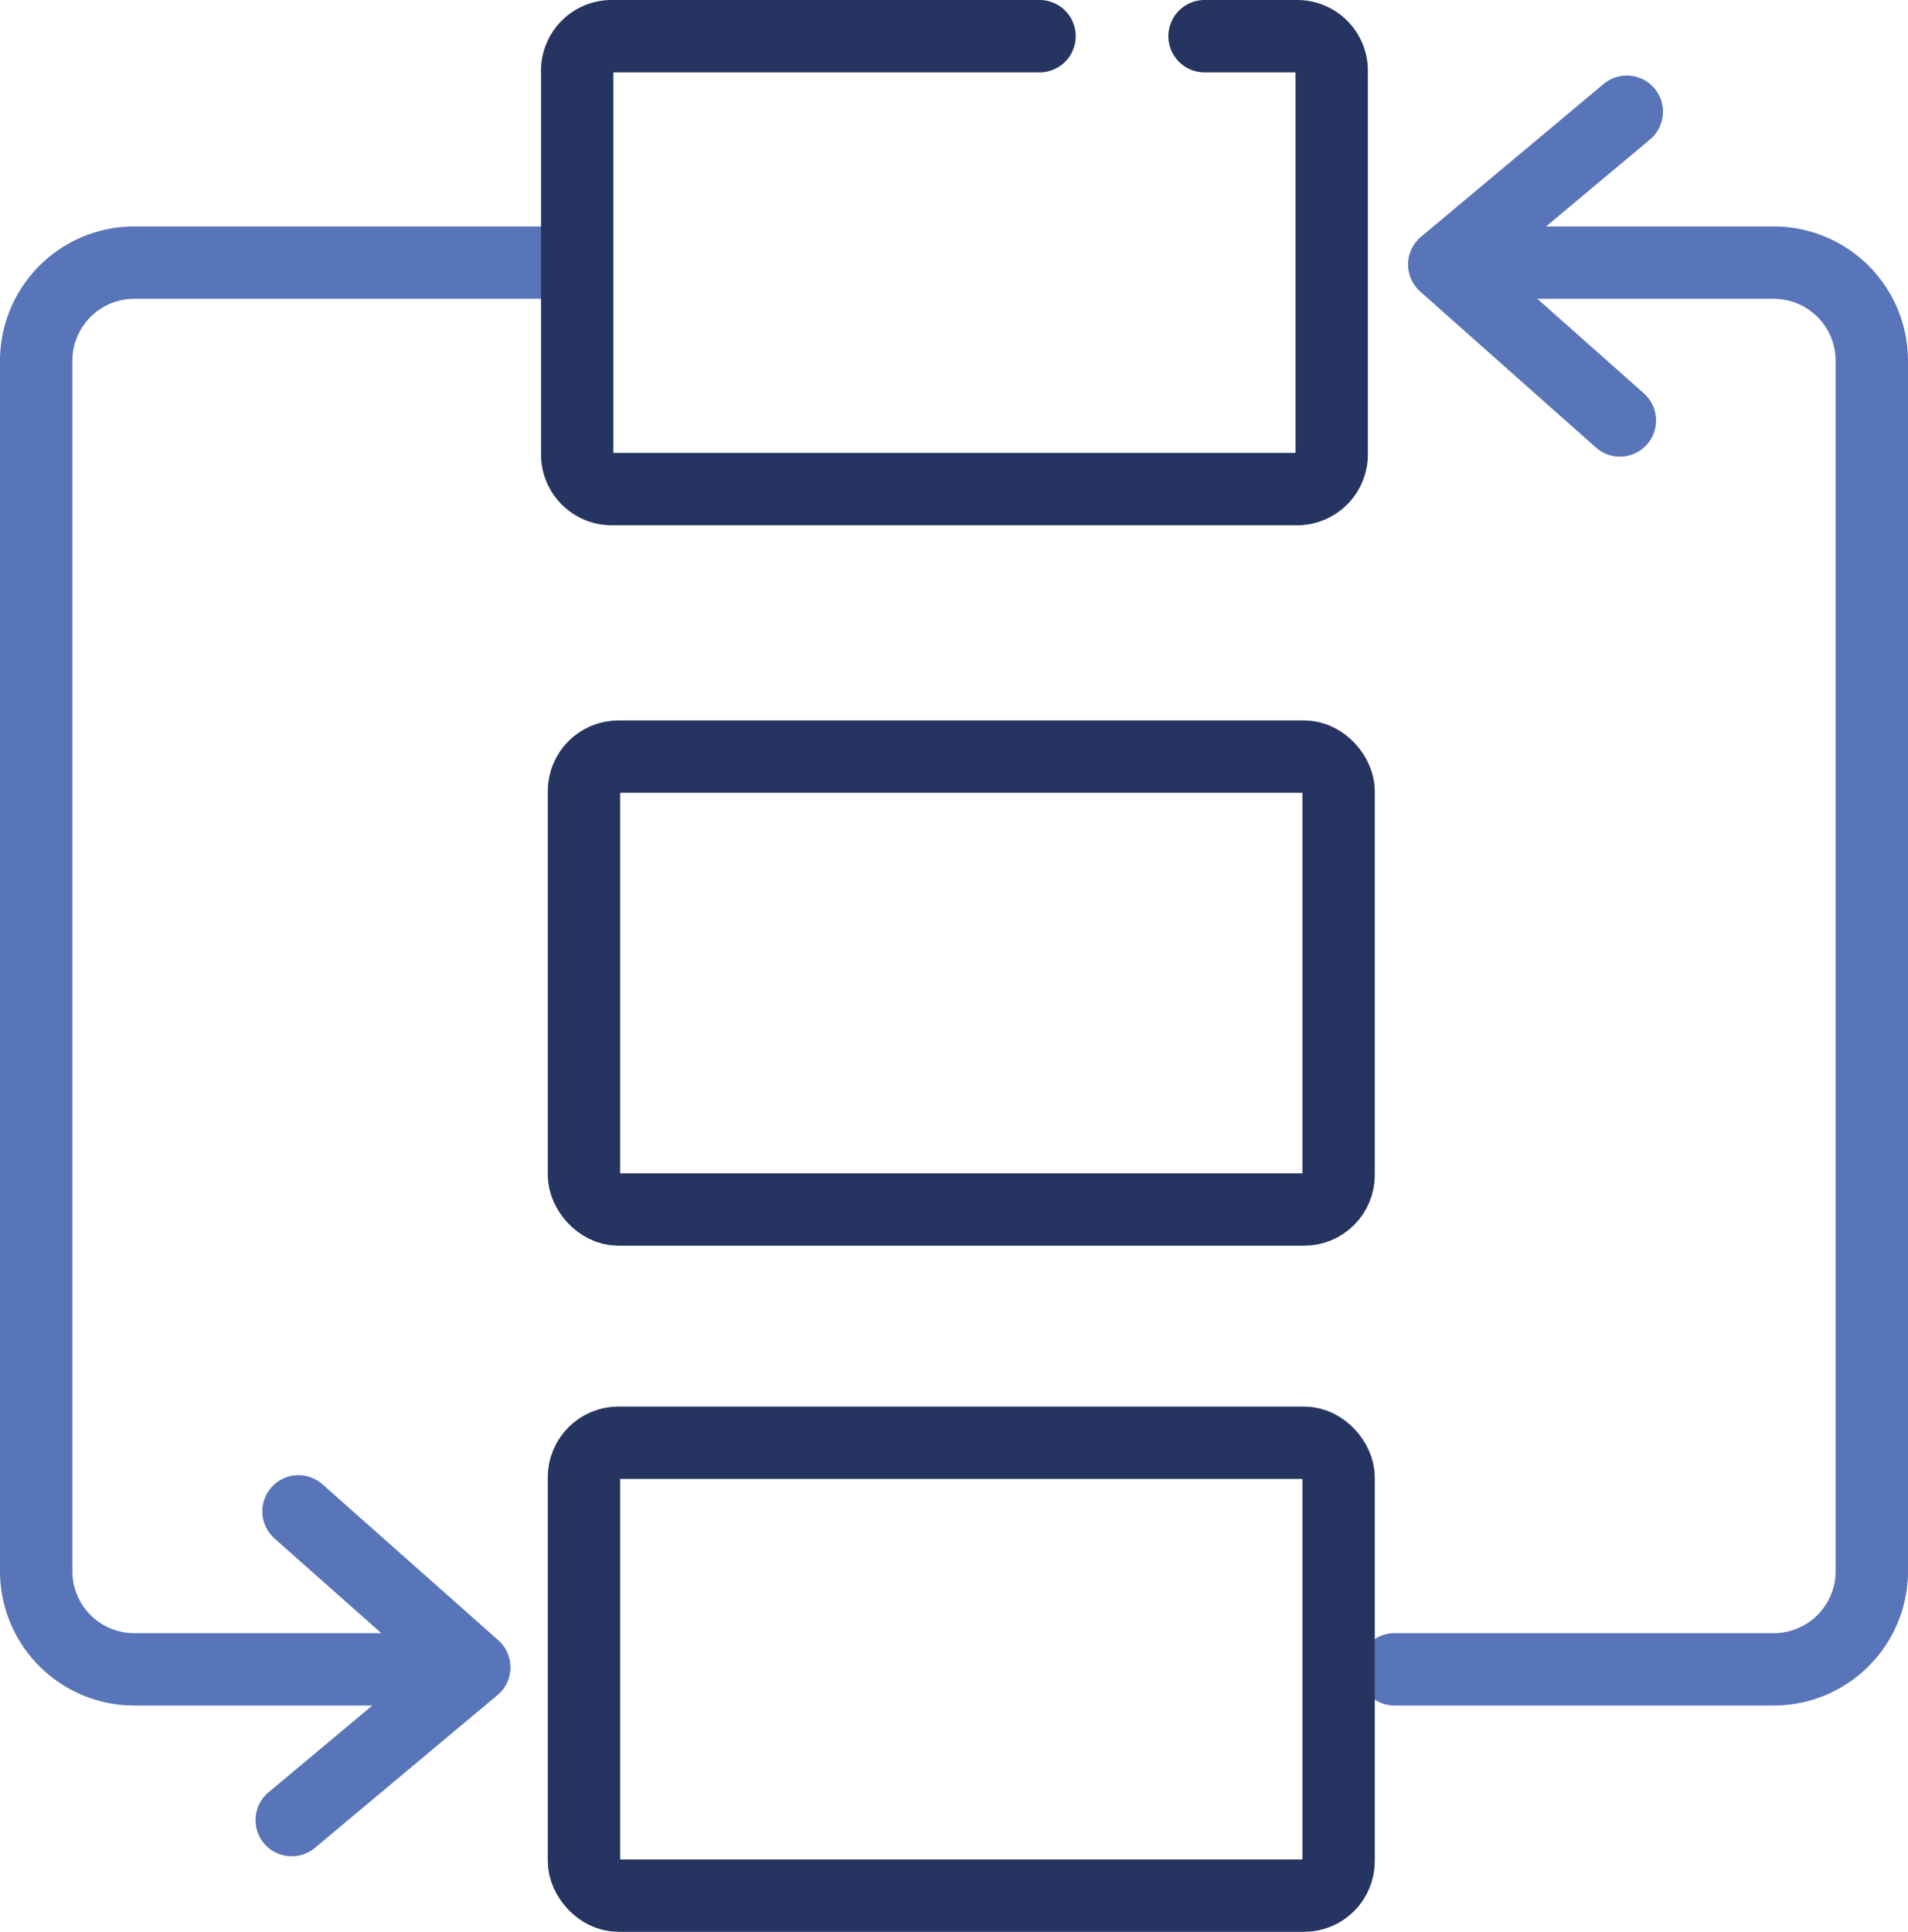
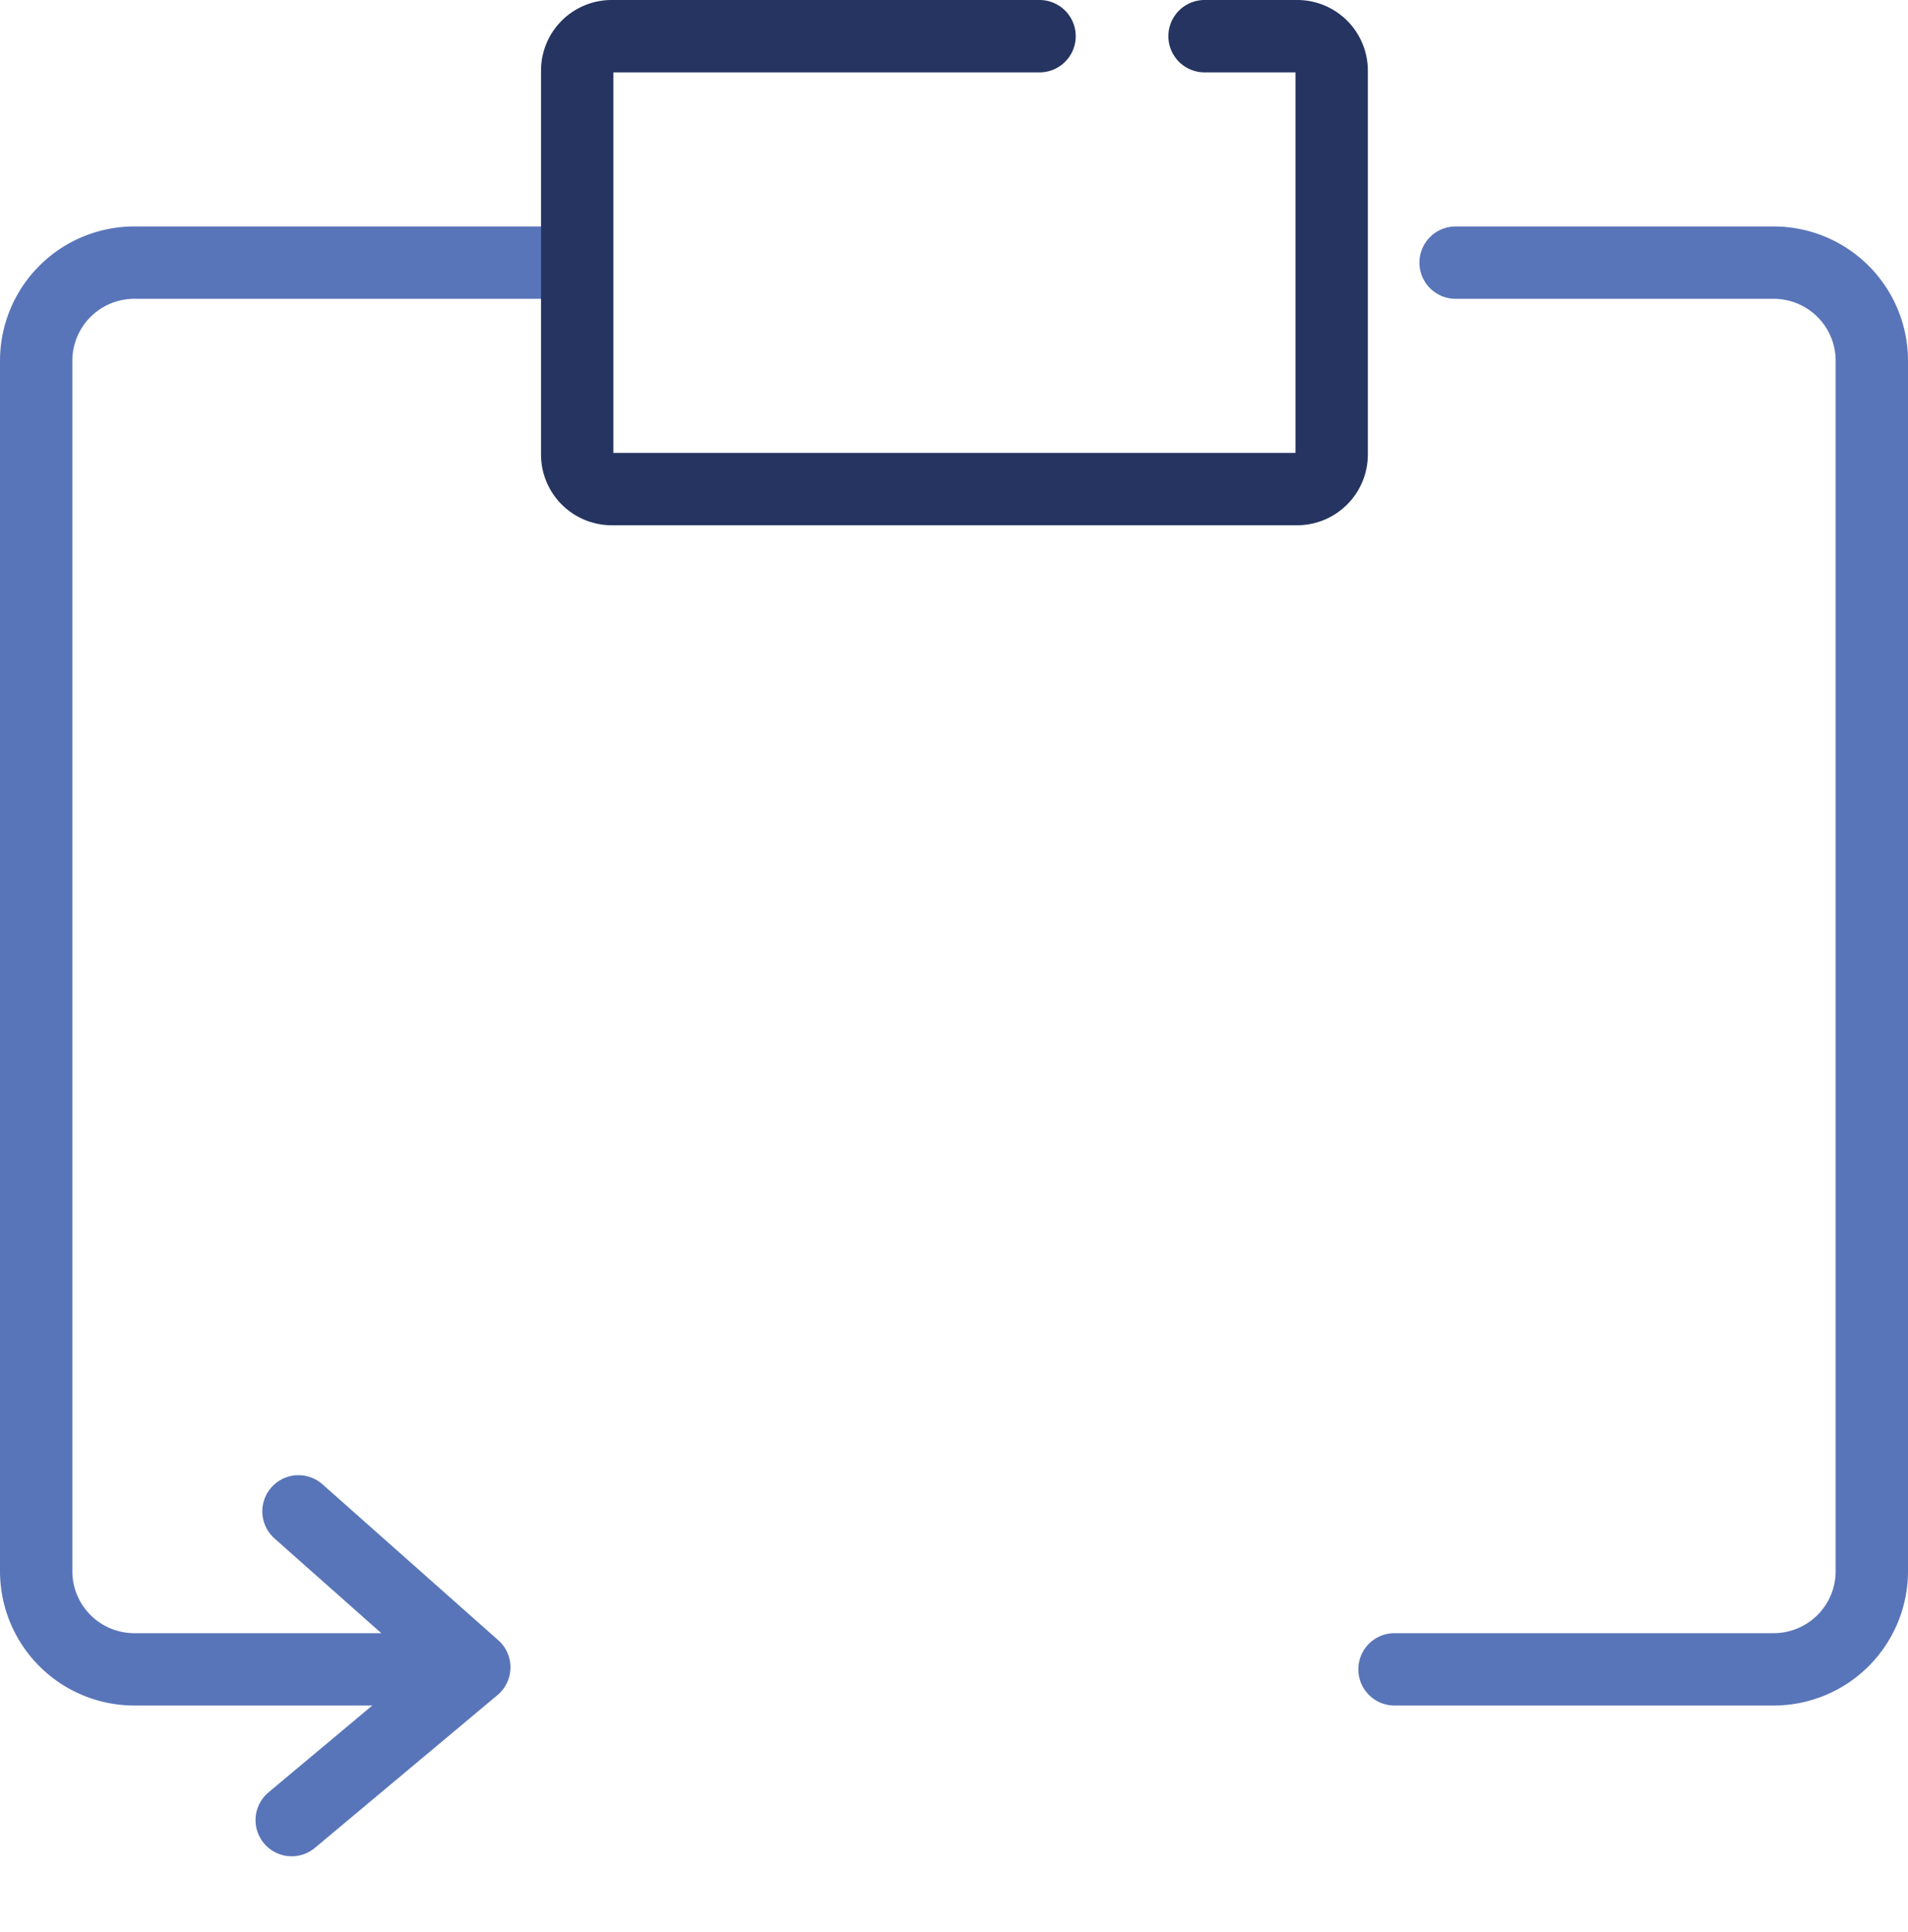
<svg xmlns="http://www.w3.org/2000/svg" viewBox="0 0 132.39 134.02">
  <defs>
    <style>.cls-1,.cls-2{fill:none;stroke-linecap:round;stroke-width:5.02px;}.cls-1{stroke:#253460;stroke-miterlimit:10;}.cls-2{stroke:#5975b9;stroke-linejoin:round;}</style>
  </defs>
  <g id="Layer_2" data-name="Layer 2">
    <g id="Layer_1-2" data-name="Layer 1">
-       <rect class="cls-1" x="40.52" y="52.49" width="52.36" height="31.42" rx="2.39" />
      <path class="cls-2" d="M39.44,18.22H9.32A6.81,6.81,0,0,0,2.51,25v84a6.81,6.81,0,0,0,6.81,6.81H31.4" />
      <path class="cls-2" d="M101,18.22h22.08A6.81,6.81,0,0,1,129.88,25v84a6.81,6.81,0,0,1-6.81,6.81H96.76" />
      <path class="cls-1" d="M83.58,2.51H90a2.39,2.39,0,0,1,2.4,2.4V31.53a2.4,2.4,0,0,1-2.4,2.4H42.44a2.4,2.4,0,0,1-2.39-2.4V4.91a2.39,2.39,0,0,1,2.39-2.4H72.13" />
-       <rect class="cls-1" x="40.52" y="100.09" width="52.36" height="31.42" rx="2.39" />
-       <polyline class="cls-2" points="112.88 7.75 100.21 18.35 112.4 29.17" />
      <polyline class="cls-2" points="20.24 126.27 32.91 115.67 20.71 104.85" />
    </g>
  </g>
</svg>